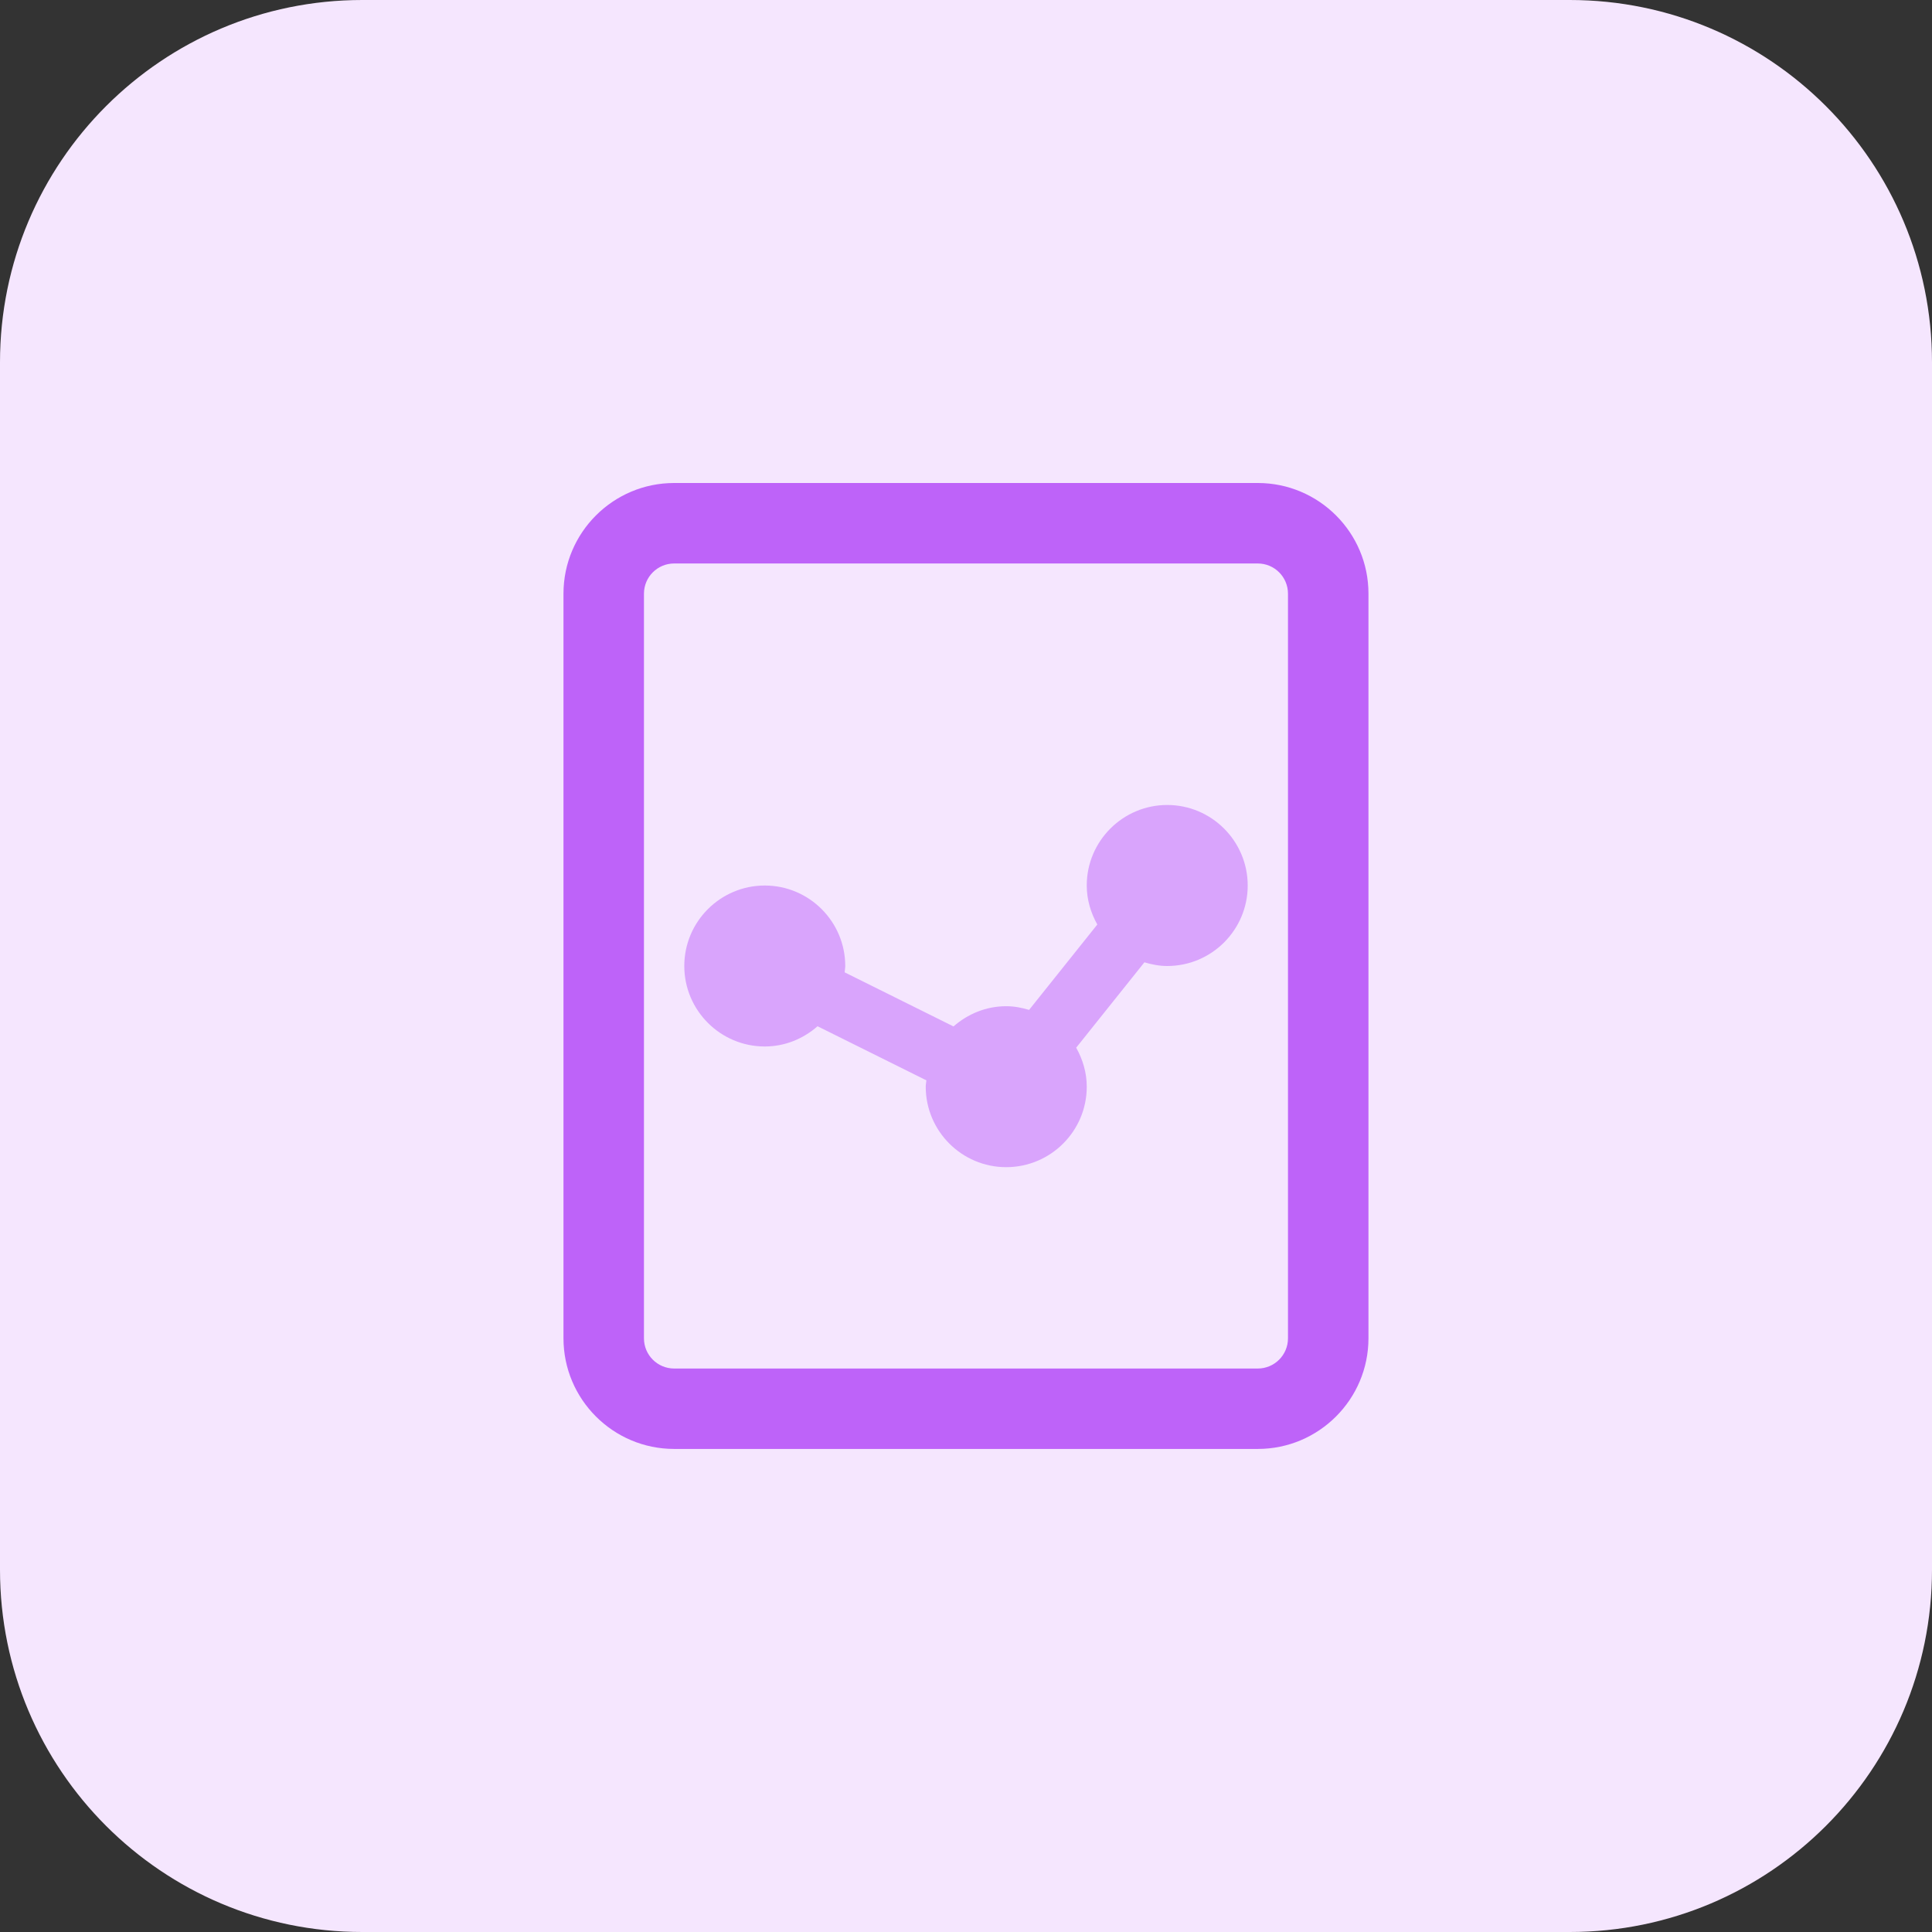
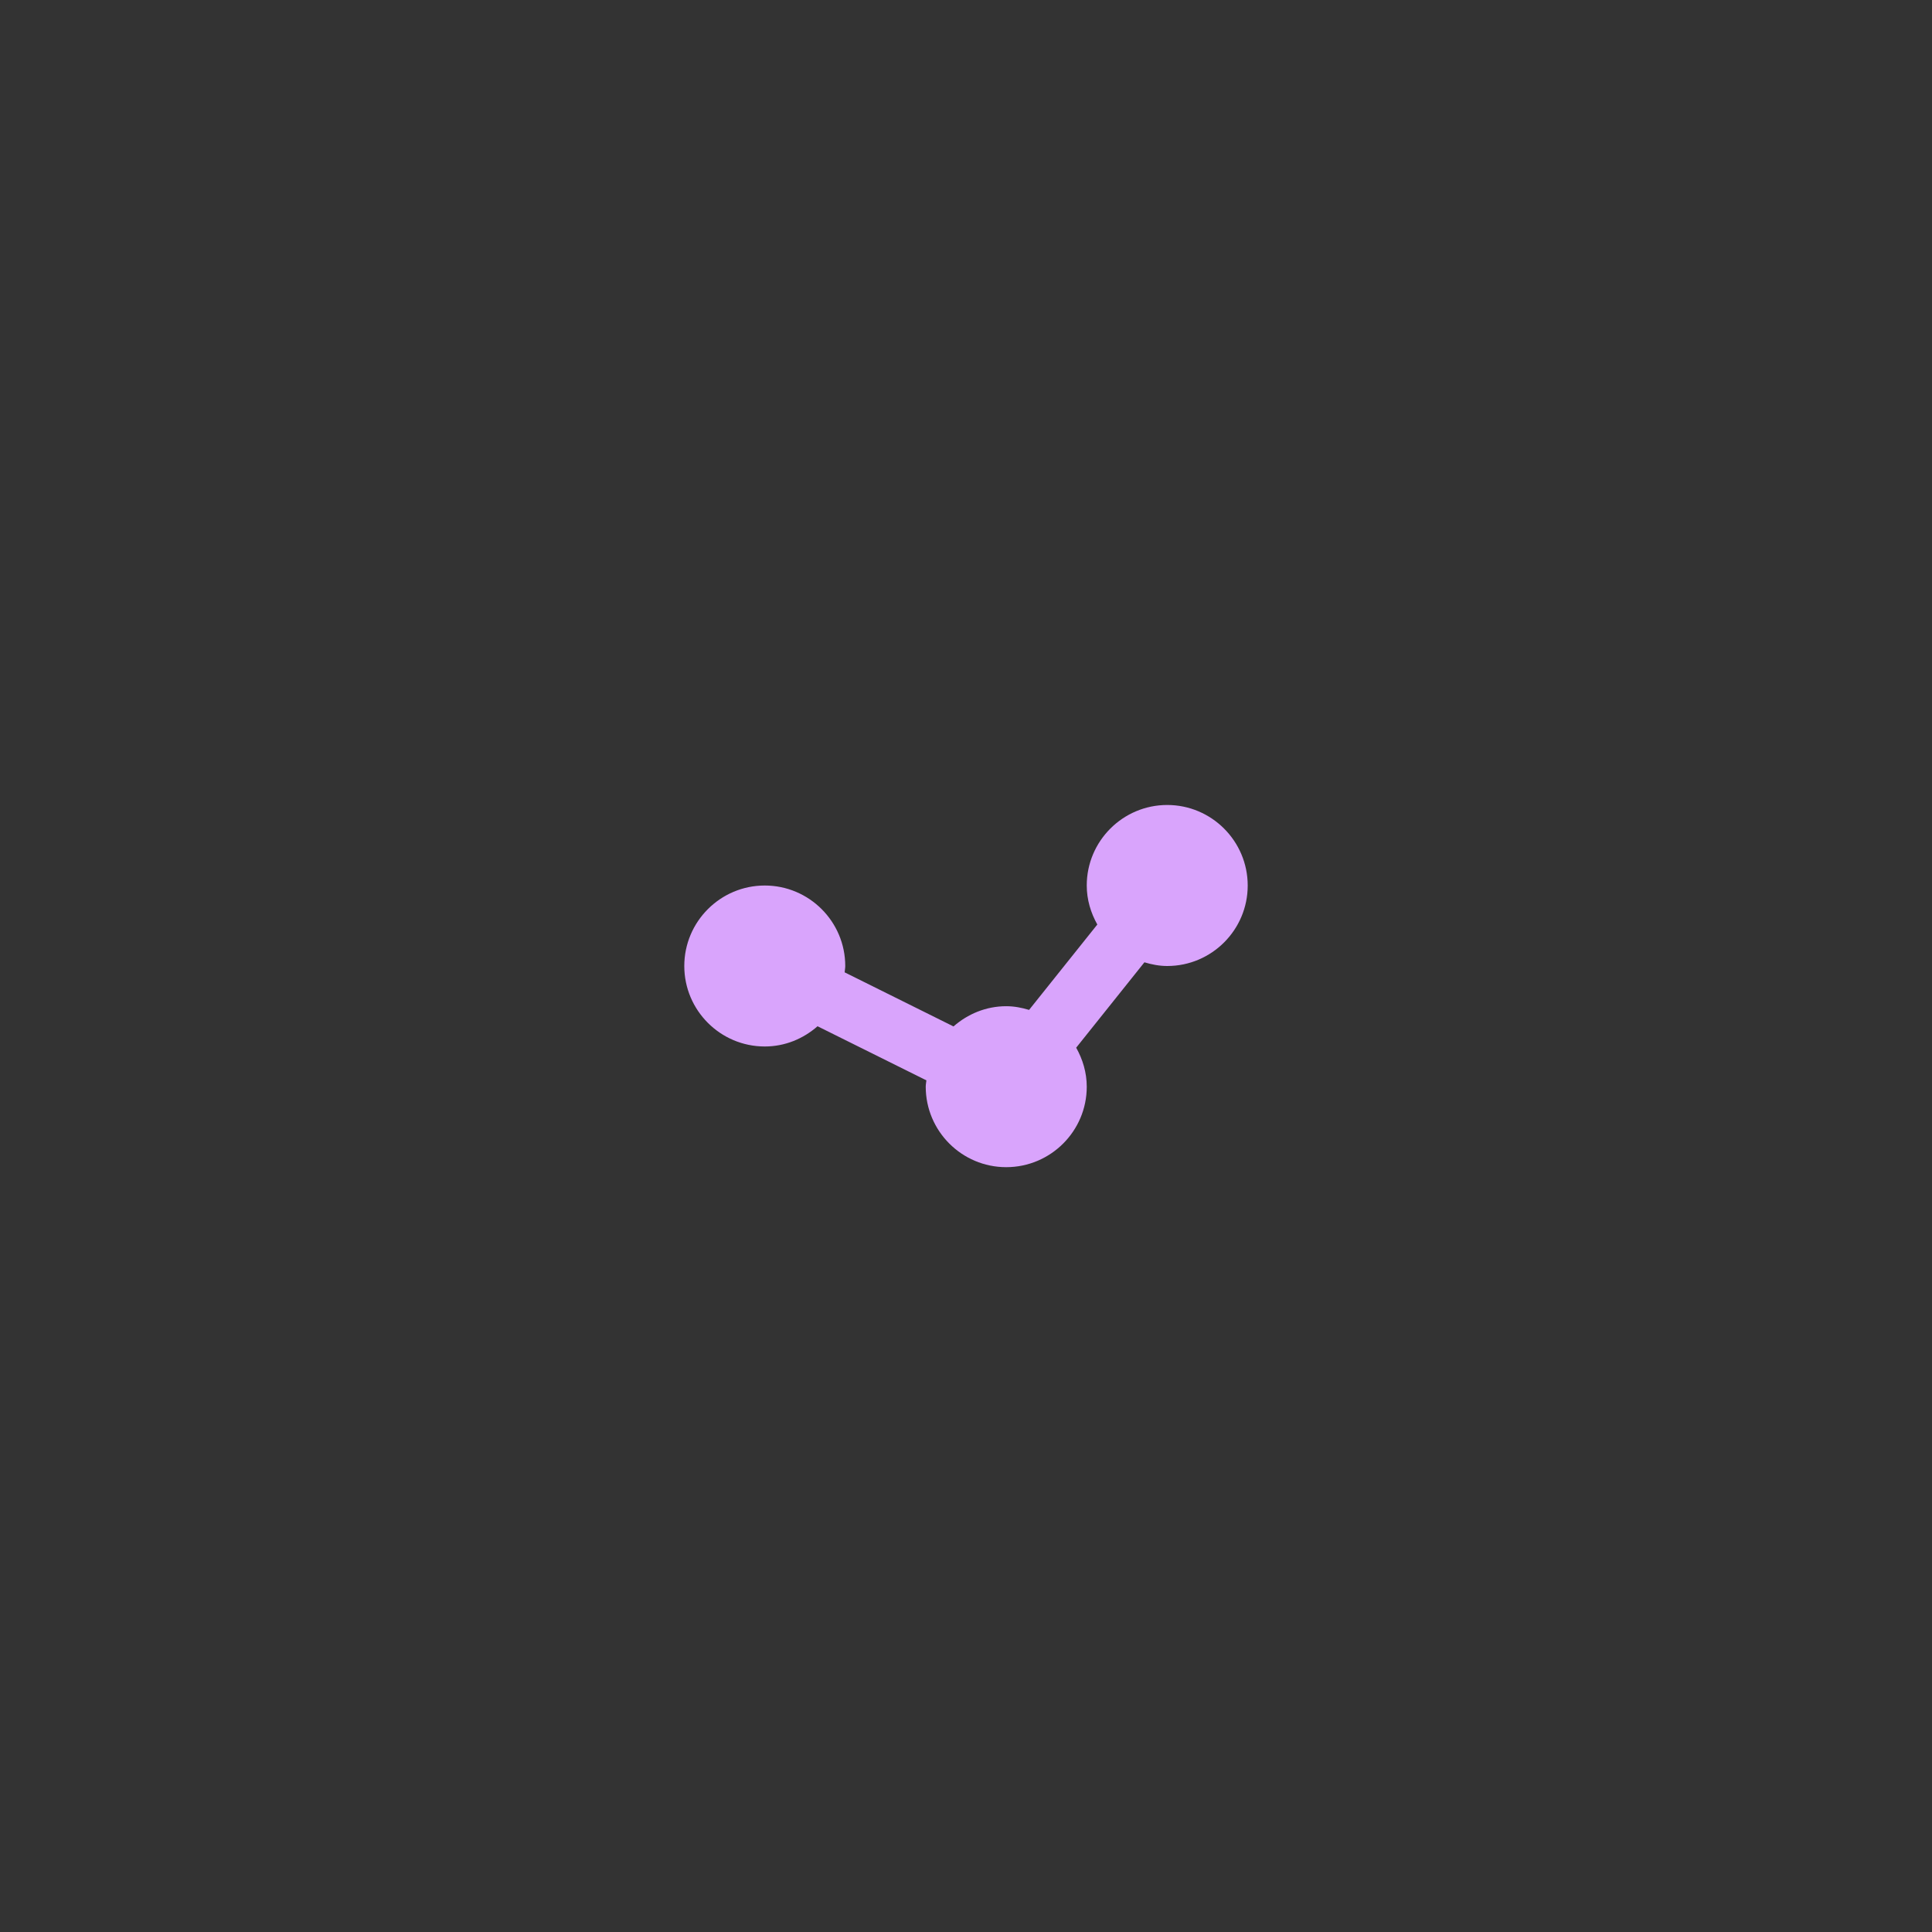
<svg xmlns="http://www.w3.org/2000/svg" width="512" height="512" x="0" y="0" viewBox="0 0 32 32" style="enable-background:new 0 0 512 512" xml:space="preserve" class="">
  <rect x="0" y="0" width="32" height="32" fill="#333333" stroke="none" />
  <g>
-     <path d="m26 32h-20c-3.314 0-6-2.686-6-6v-20c0-3.314 2.686-6 6-6h20c3.314 0 6 2.686 6 6v20c0 3.314-2.686 6-6 6z" fill="#f5e6fe" data-original="#ffe6e2" style="" class="" />
-     <path d="m20.833 8h-9.667c-1.011 0-1.833.822-1.833 1.833v12.333c0 1.011.822 1.833 1.833 1.833h9.667c1.011 0 1.833-.822 1.833-1.833v-12.333c.001-1.011-.822-1.833-1.833-1.833zm.5 14.167c0 .276-.224.5-.5.5h-9.667c-.276 0-.5-.224-.5-.5v-12.334c0-.276.224-.5.5-.5h9.667c.276 0 .5.224.5.5z" fill="#be63f9" data-original="#fc573b" style="" class="" />
    <path d="m19.333 13.333c-.735 0-1.333.598-1.333 1.333 0 .236.067.454.175.647l-1.13 1.414c-.121-.036-.246-.061-.378-.061-.336 0-.639.129-.874.335l-1.803-.896c.002-.035.01-.069.01-.105 0-.735-.598-1.333-1.333-1.333s-1.333.598-1.333 1.333.598 1.333 1.333 1.333c.336 0 .639-.129.874-.335l1.803.896c-.003.035-.011.069-.011.105 0 .735.598 1.333 1.333 1.333s1.334-.597 1.334-1.332c0-.236-.067-.454-.175-.647l1.13-1.414c.121.036.246.061.378.061.735 0 1.333-.598 1.333-1.333s-.598-1.334-1.333-1.334z" fill="#d9a4fc" data-original="#fd907e" style="" class="" />
  </g>
</svg>